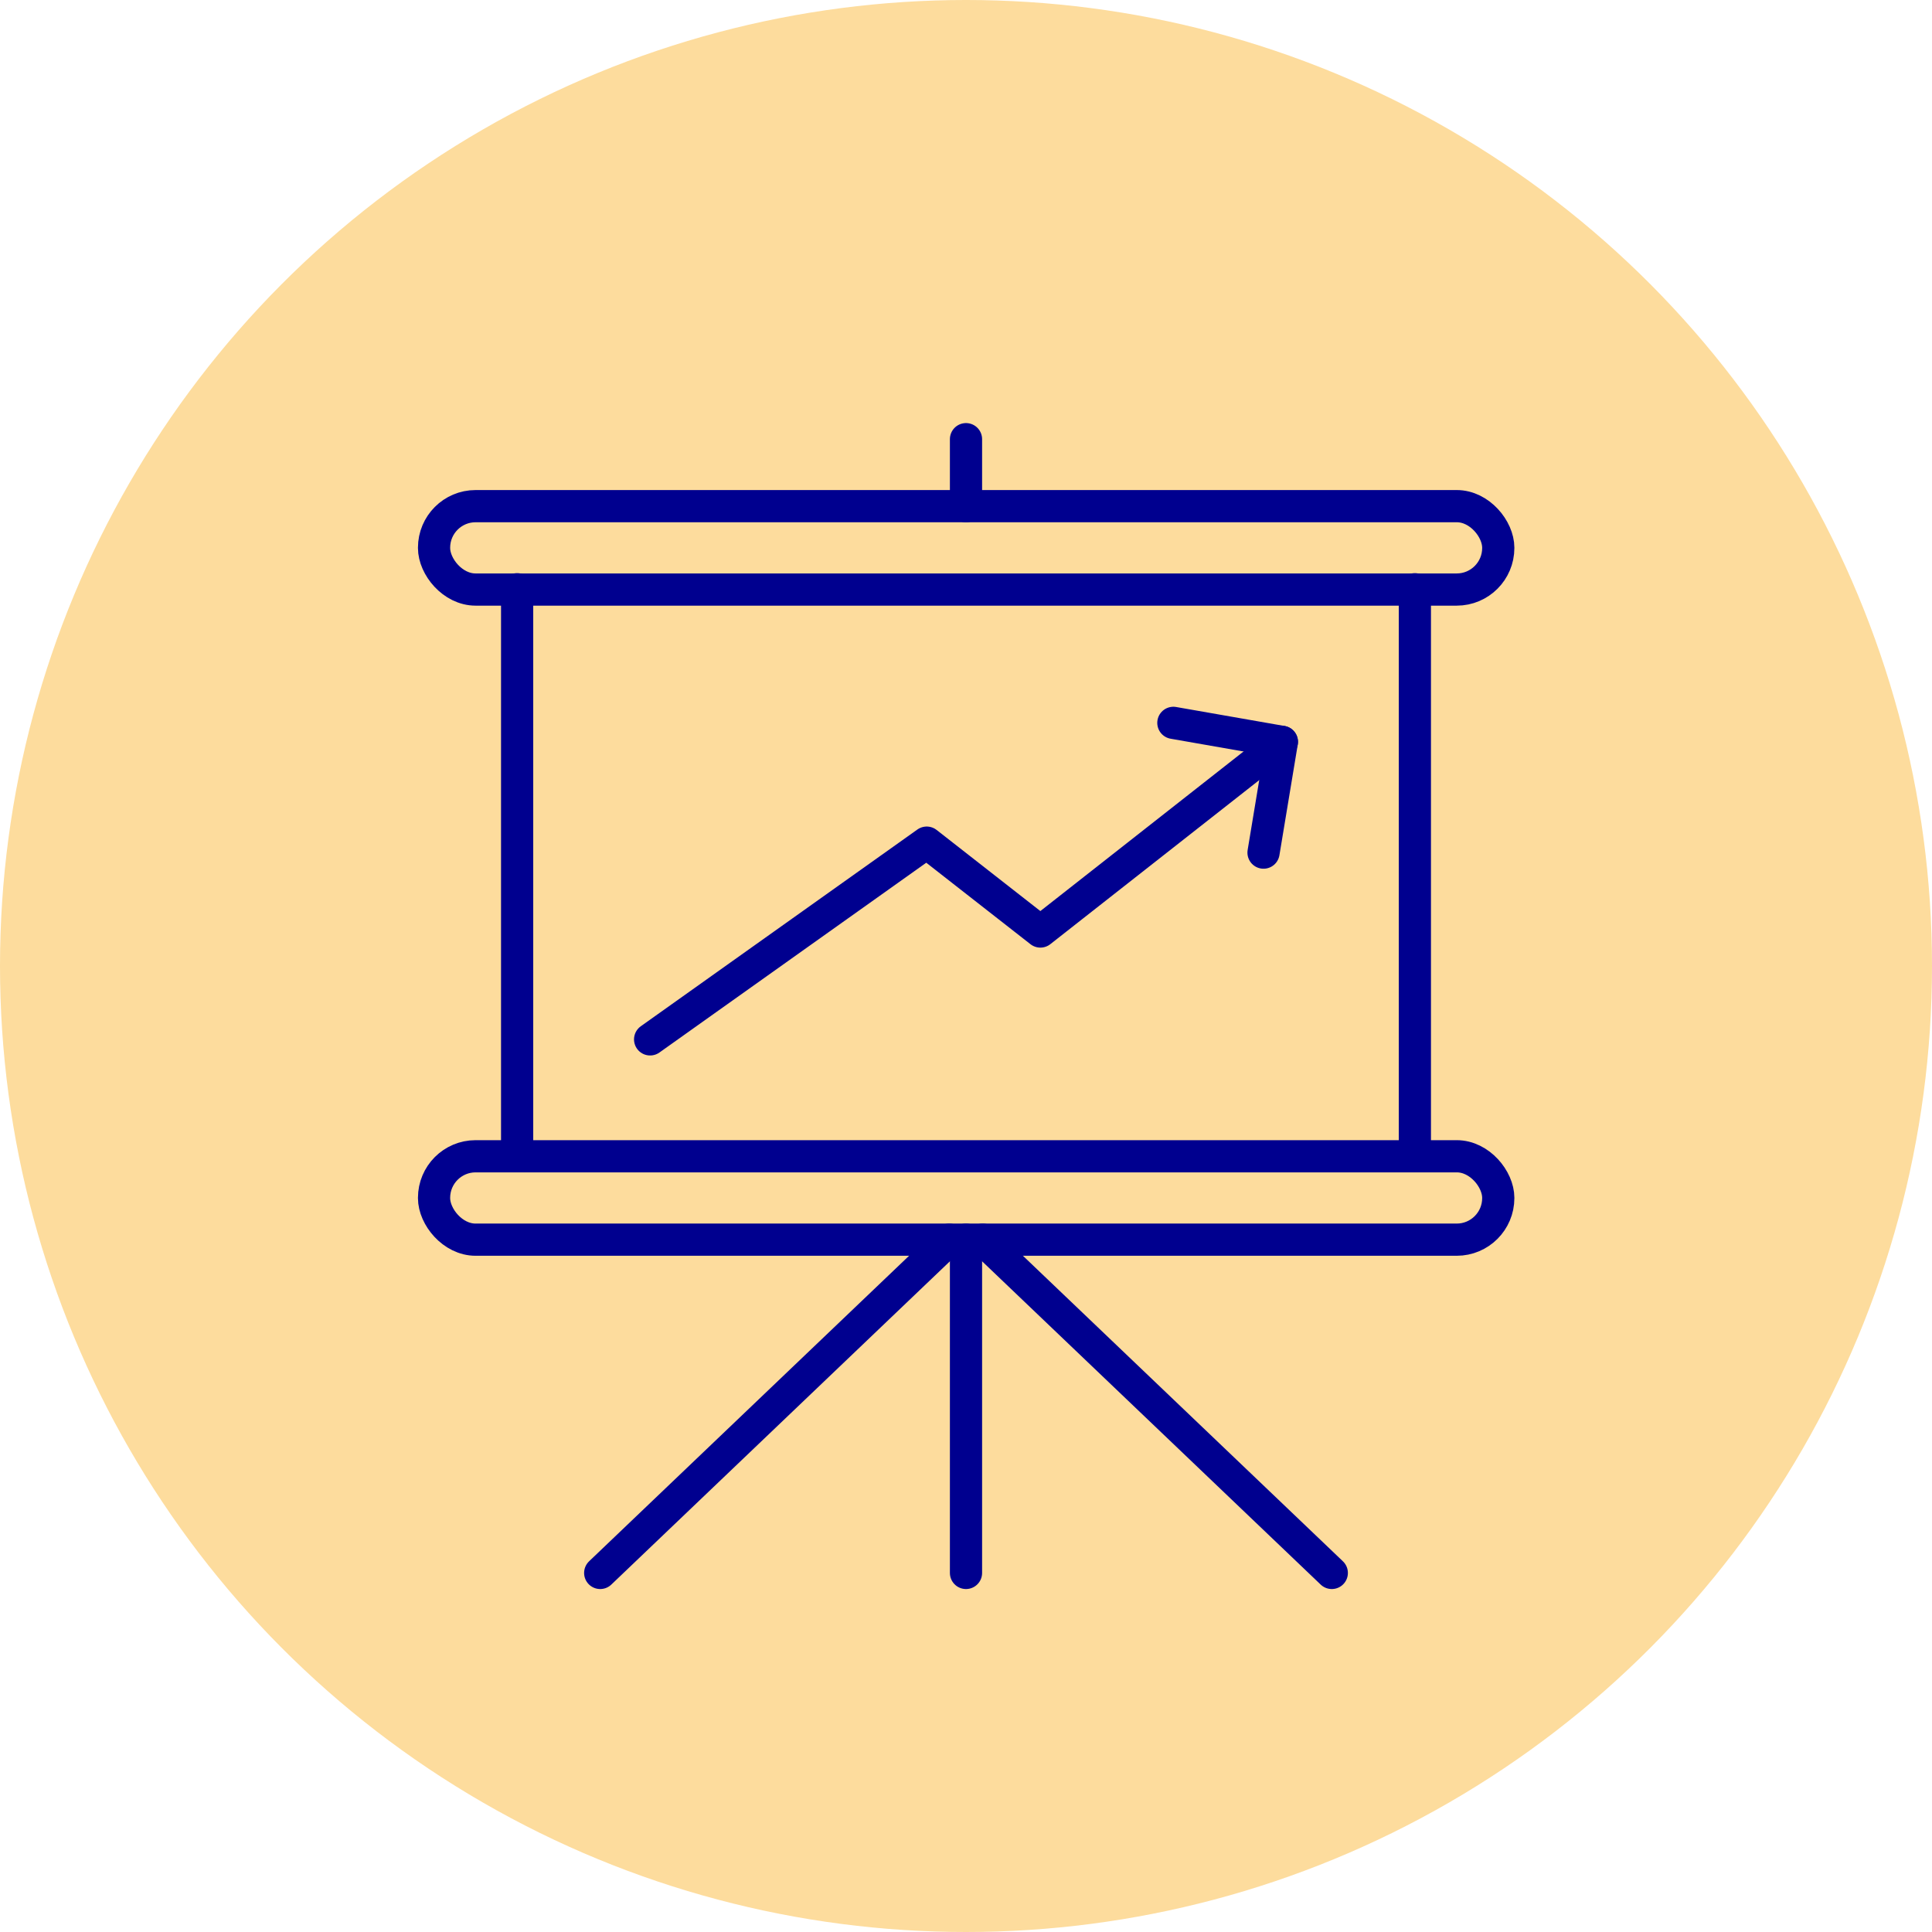
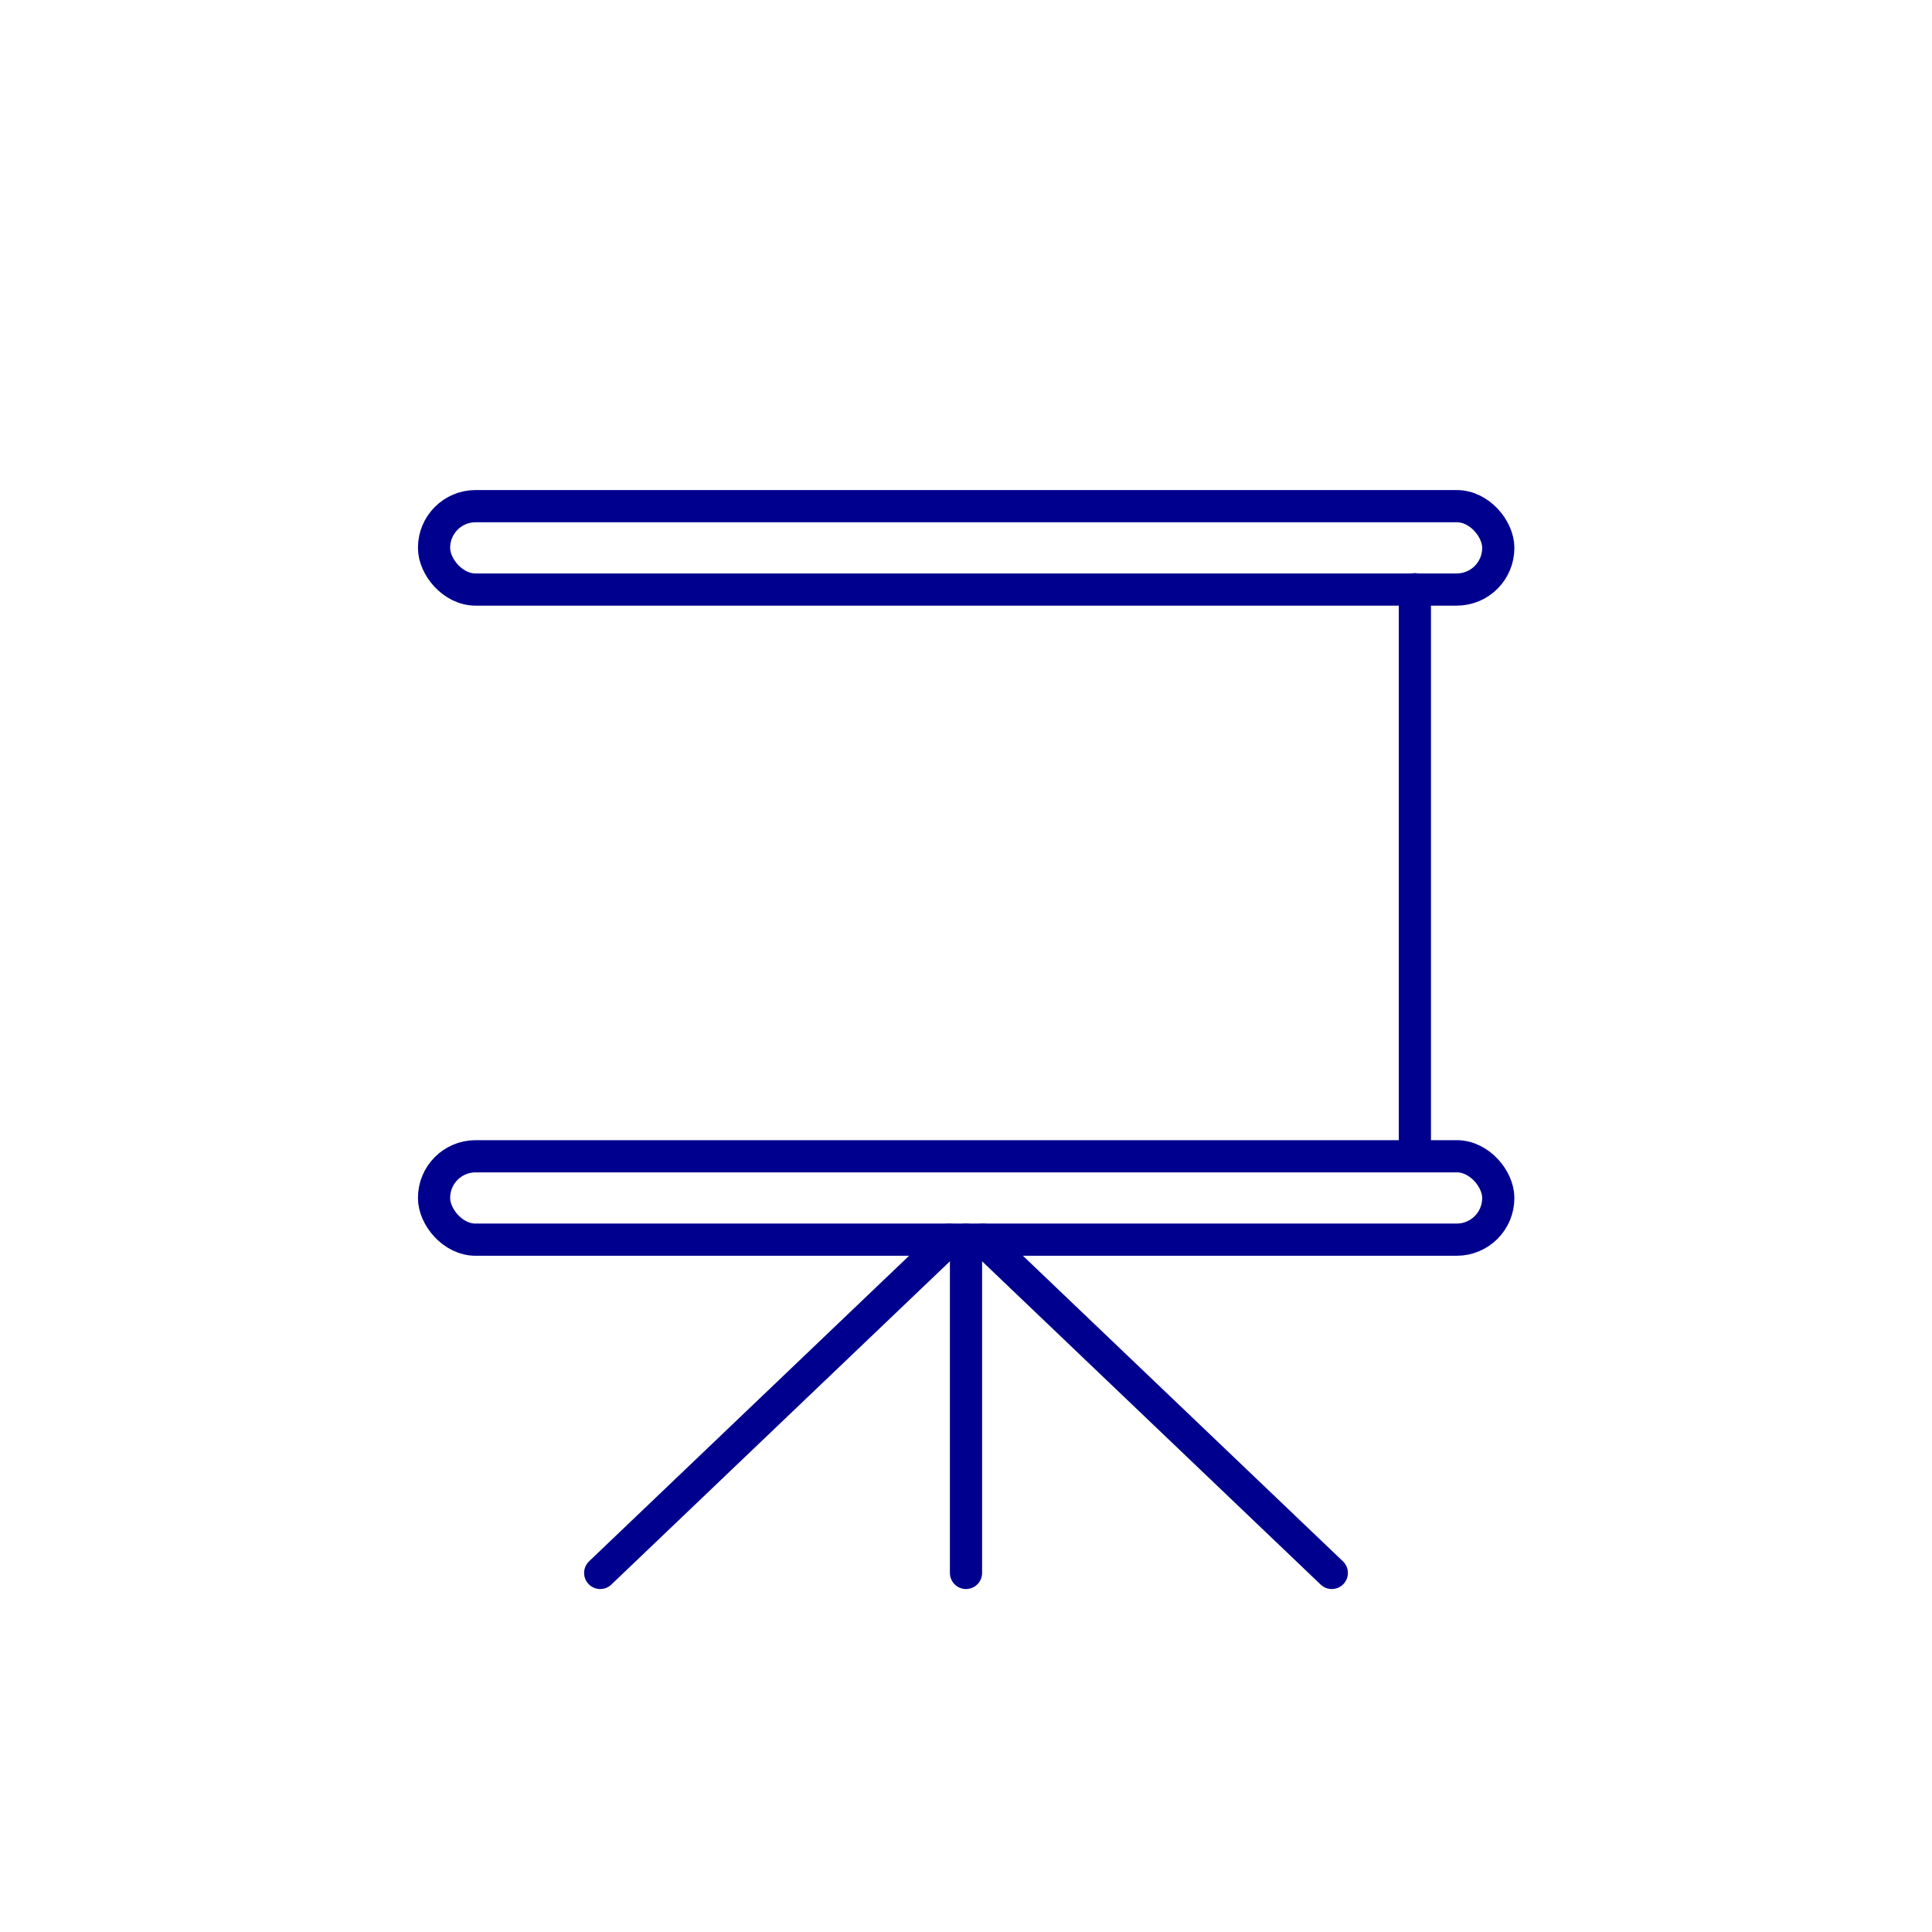
<svg xmlns="http://www.w3.org/2000/svg" id="Icon_5" data-name="Icon 5" width="60" height="60" viewBox="0 0 60 60">
-   <circle id="Ellipse_360" data-name="Ellipse 360" cx="30" cy="30" r="30" fill="#fddc9d" />
  <g id="Group_39179" data-name="Group 39179" transform="translate(13.48 13.639)">
    <line id="Line_258" data-name="Line 258" y2="17.61" transform="translate(30.46 4.66)" fill="none" stroke="#00008f" stroke-linecap="round" stroke-linejoin="round" stroke-width="1" />
-     <line id="Line_259" data-name="Line 259" y1="17.61" transform="translate(2.58 4.66)" fill="none" stroke="#00008f" stroke-linecap="round" stroke-linejoin="round" stroke-width="1" />
    <rect id="Rectangle_31150" data-name="Rectangle 31150" width="33.05" height="2.59" rx="1.29" transform="translate(0 2.08)" fill="none" stroke="#00008f" stroke-linecap="round" stroke-linejoin="round" stroke-width="1" />
    <rect id="Rectangle_31151" data-name="Rectangle 31151" width="33.05" height="2.59" rx="1.29" transform="translate(0 22.27)" fill="none" stroke="#00008f" stroke-linecap="round" stroke-linejoin="round" stroke-width="1" />
-     <line id="Line_260" data-name="Line 260" y1="2.08" transform="translate(16.52)" fill="none" stroke="#00008f" stroke-linecap="round" stroke-linejoin="round" stroke-width="1" />
    <line id="Line_261" data-name="Line 261" y1="10.35" transform="translate(16.52 24.86)" fill="none" stroke="#00008f" stroke-linecap="round" stroke-linejoin="round" stroke-width="1" />
    <line id="Line_262" data-name="Line 262" y1="10.35" x2="10.84" transform="translate(5.16 24.86)" fill="none" stroke="#00008f" stroke-linecap="round" stroke-linejoin="round" stroke-width="1" />
    <line id="Line_263" data-name="Line 263" x1="10.84" y1="10.35" transform="translate(17.04 24.86)" fill="none" stroke="#00008f" stroke-linecap="round" stroke-linejoin="round" stroke-width="1" />
    <g id="Group_39178" data-name="Group 39178" transform="translate(6.71 8.81)">
-       <path id="Path_43690" data-name="Path 43690" d="M19.99,32.01l8.59-6.11,3.53,2.76,7.5-5.89" transform="translate(-19.99 -22.18)" fill="none" stroke="#00008f" stroke-linecap="round" stroke-linejoin="round" stroke-width="1" />
-       <path id="Path_43691" data-name="Path 43691" d="M36.24,22.18l3.37.59-.57,3.44" transform="translate(-19.99 -22.18)" fill="none" stroke="#00008f" stroke-linecap="round" stroke-linejoin="round" stroke-width="1" />
-     </g>
+       </g>
  </g>
</svg>